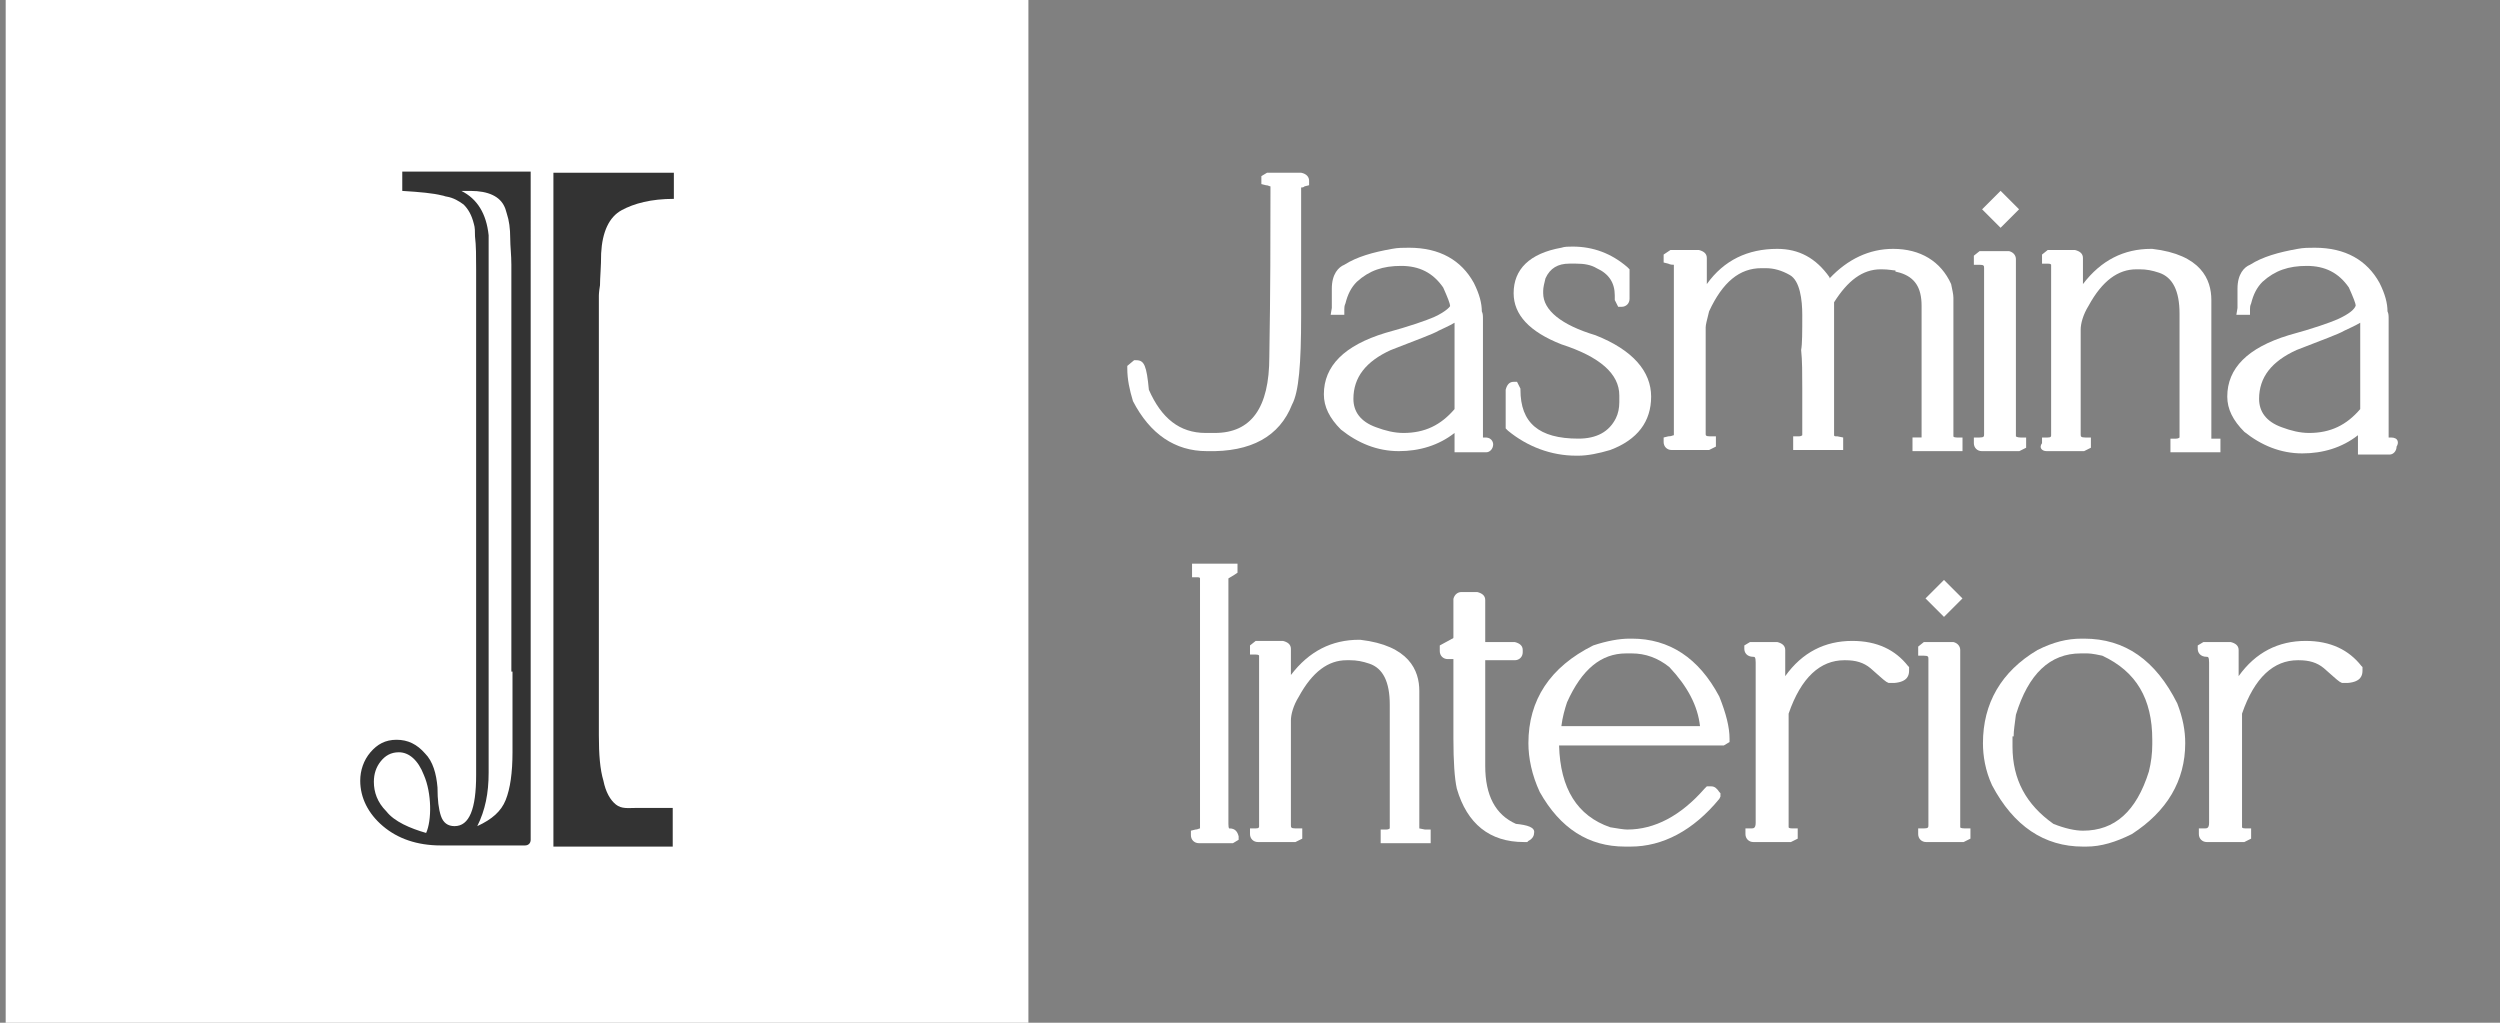
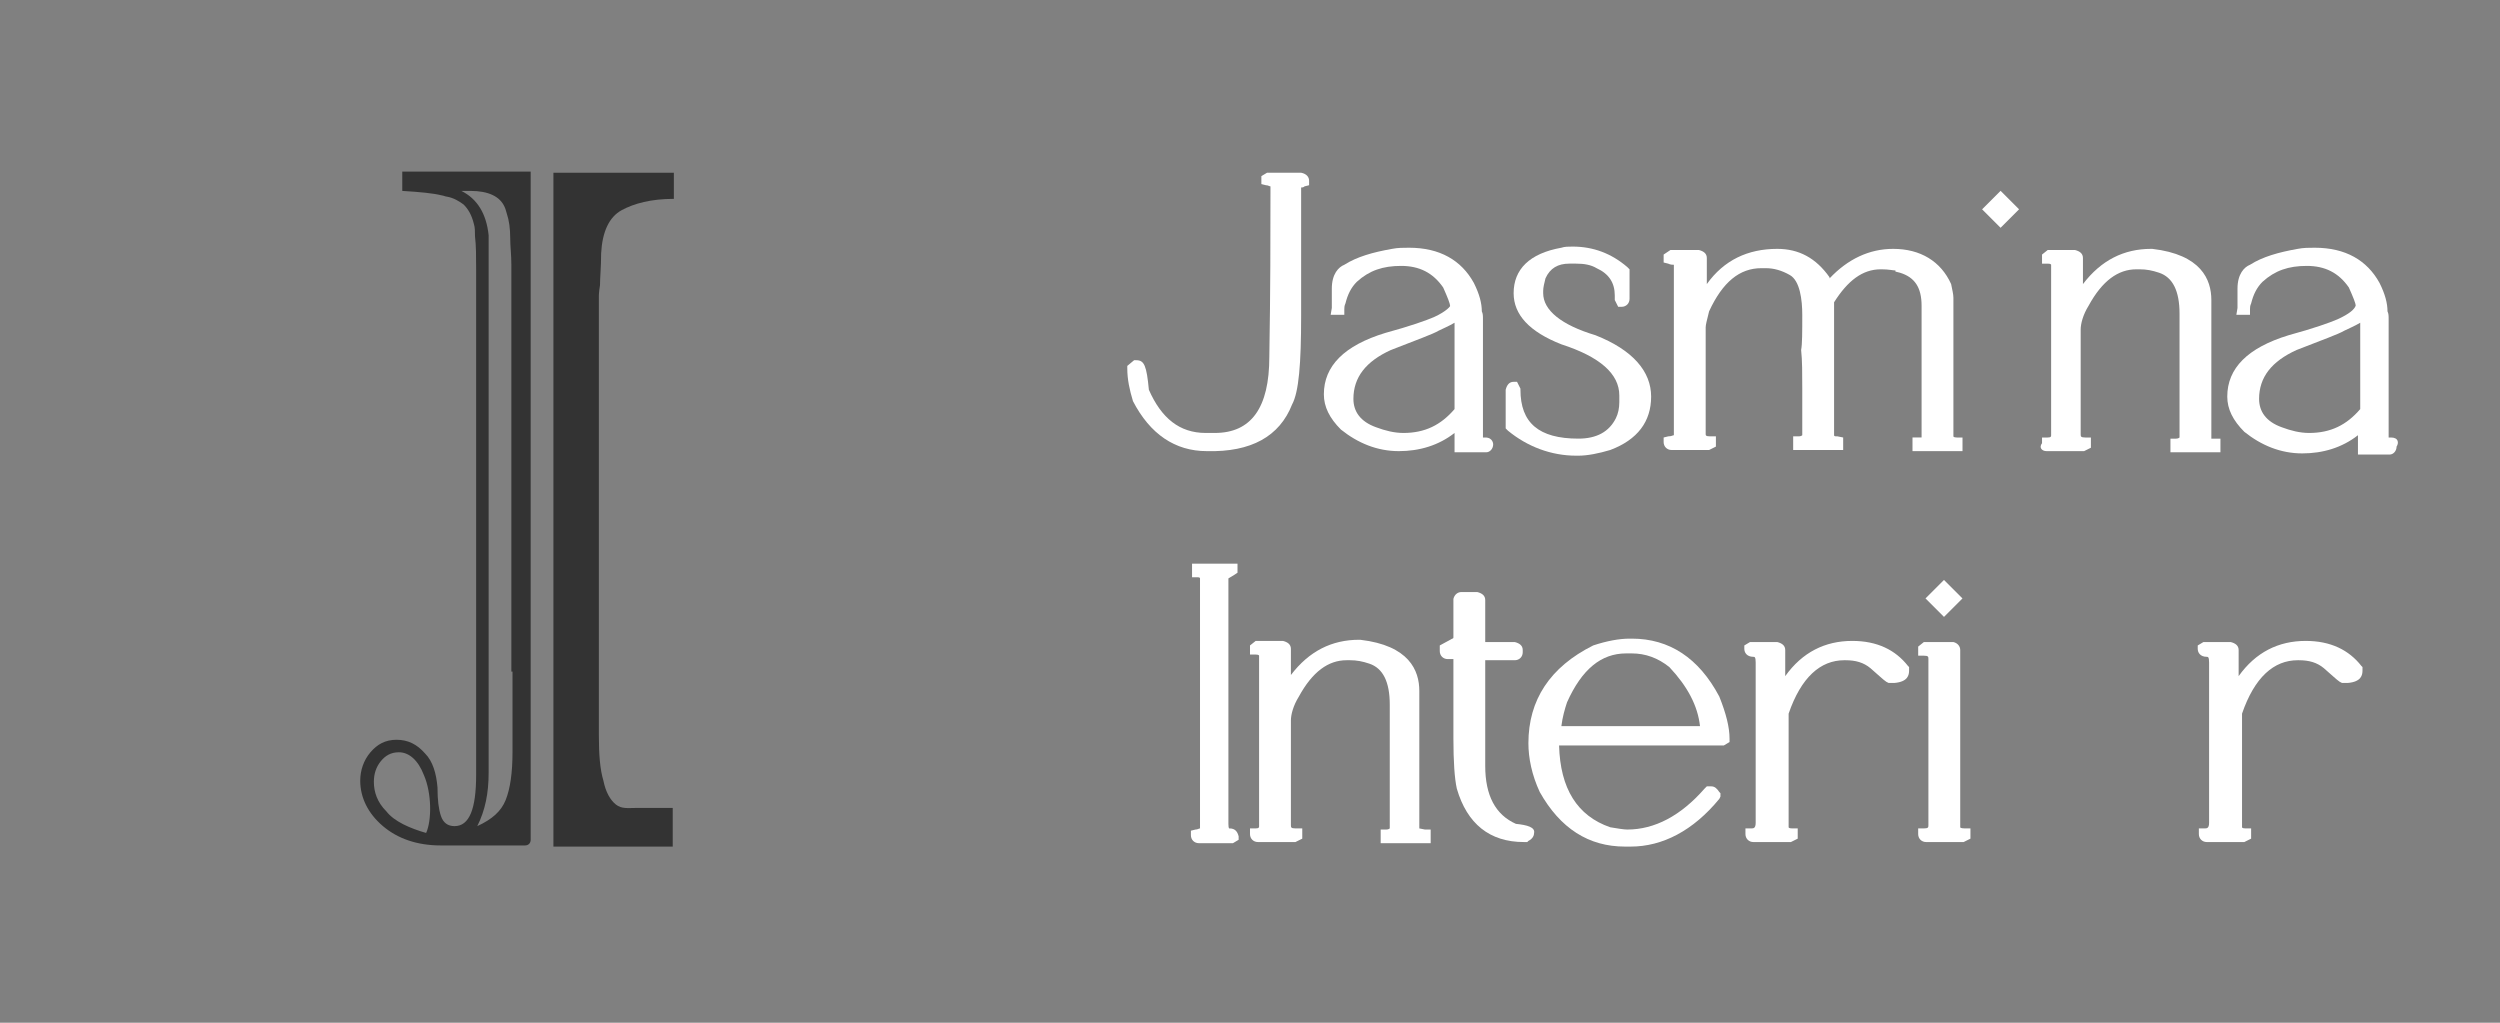
<svg xmlns="http://www.w3.org/2000/svg" id="Layer_1" version="1.1" viewBox="0 0 220 90">
  <rect x="0" y="0" width="220" height="90" fill="#808080" stroke="none" />
  <defs>
    <style>
      .st0 {
        fill: #fff;
      }

      .st1 {
        fill: #333;
      }
    </style>
  </defs>
  <g>
-     <rect class="st0" x=".5" width="90" height="90" />
    <g>
      <path class="st1" d="M46.9,15.1h-11.5v1.7h0c1.6.1,2.7.2,3.5.4.1,0,.3.1.4.1.6.1,1.1.4,1.5.7.4.4.7.9.9,1.7.1.3.1.7.1,1.1.1.8.1,1.8.1,2.9v44.5c0,3-.6,4.5-1.9,4.5-.6,0-1-.3-1.2-.9s-.3-1.4-.3-2.5c-.1-1.2-.4-2.3-1.1-3-.7-.8-1.5-1.2-2.5-1.2s-1.7.4-2.3,1.1-.9,1.6-.9,2.5c0,1.5.7,2.9,2,4,1.3,1.1,3,1.7,5.1,1.7h7.4c.3,0,.5-.2.5-.5V15.1h.2ZM37.5,73.3c-1.4-.4-2.8-1-3.5-1.9-.8-.8-1.1-1.7-1.1-2.6,0-.7.2-1.3.6-1.8.4-.5.9-.8,1.6-.8.9,0,1.7.7,2.2,2,.7,1.6.7,4,.2,5.1ZM45.1,59.1v7.1c0,1.8-.2,3.2-.6,4.2-.4,1-1.2,1.7-2.5,2.3.7-1.4,1-2.9,1-4.7V20.7c-.2-1.9-1-3.2-2.4-3.9h.8c1.6,0,2.6.5,3,1.4.1.2.1.3.2.6.2.6.3,1.3.3,2.2,0,.7.1,1.4.1,2.3v35.8h.1Z" />
      <path class="st1" d="M52.8,25.1c0-.7.1-1.6.1-2.8.1-1.9.7-3.2,1.8-3.8,1.1-.6,2.6-1,4.6-1v-2.3h-10.6v59.3h10.5v-3.4h-3.3c-.6,0-1.2.1-1.7-.3s-.9-1.1-1.1-2.1c-.3-1-.4-2.3-.4-4V26s0-.3.1-.9Z" />
    </g>
  </g>
  <g>
    <g>
      <rect class="st0" x="174.9" y="17.27" width="2.3" height="2.3" transform="translate(38.54 129.88) rotate(-45)" />
      <path class="st0" d="M113.7,35.6c.6-1.1.8-3.6.8-7.8v-11.3c.1,0,.2,0,.3-.1l.4-.1v-.4c0-.3-.2-.6-.7-.7h-3l-.5.3v.7l.4.1c.2,0,.3.1.4.1v.6c0,3.7,0,8.5-.1,14.4,0,4.5-1.6,6.7-4.8,6.7h-.8c-2.3,0-3.9-1.3-5-3.8-.2-2.1-.4-2.6-1.1-2.6h-.2l-.6.5v.2c0,1,.2,1.9.5,2.9,1.5,2.9,3.7,4.4,6.5,4.4,3.9.1,6.4-1.3,7.5-4.1Z" />
      <path class="st0" d="M126.2,27.9c-.7.3-2.1.8-4.3,1.4-3.6,1.1-5.4,2.9-5.4,5.4,0,1.1.5,2.1,1.5,3.1,1.5,1.2,3.2,1.9,5.1,1.9,1.8,0,3.5-.5,4.9-1.6v1.7h2.8c.3,0,.6-.3.6-.7,0,0,0-.6-.7-.6h-.2v-10.4c0-.3,0-.5-.1-.7,0-.7-.2-1.5-.7-2.5-1.1-2-3-3.1-5.7-3.1-.5,0-1,0-1.5.1-1.7.3-3.1.7-4.2,1.4-.5.2-1.1.8-1.1,2.1v1.7l-.1.6h1.2v-.5c0-.1,0-.3.1-.5.2-.8.5-1.4,1-1.9,1.1-1,2.3-1.4,3.9-1.4s2.8.6,3.7,1.9c.4.9.6,1.4.6,1.6.1,0-.3.5-1.4,1ZM119.1,35.1c0-1.9,1.1-3.3,3.3-4.3,2.3-.9,3.7-1.4,4.2-1.7.4-.2.9-.4,1.4-.7v1.1h0v6.5c-1.2,1.4-2.6,2.1-4.5,2.1-.8,0-1.6-.2-2.4-.5-1.4-.5-2-1.4-2-2.5Z" />
      <path class="st0" d="M138.7,40.1h.2c.8,0,1.8-.2,2.8-.5,2.4-.9,3.6-2.5,3.6-4.7s-1.6-4.1-4.9-5.4c-3-.9-4.6-2.2-4.6-3.7v-.2c0-.3.1-.7.2-1.1.4-.9,1.1-1.3,2.1-1.3h.6c.7,0,1.3.1,1.8.4,1.1.5,1.6,1.3,1.6,2.4v.4l.3.6h.3c.4,0,.7-.3.7-.7v-2.6l-.2-.2c-1.4-1.2-3-1.8-4.8-1.8-.4,0-.7,0-1,.1-2.8.5-4.2,1.9-4.2,4,0,1.9,1.4,3.4,4.2,4.5,3.4,1.1,5.1,2.6,5.1,4.5v.6c0,.5-.1,1-.3,1.4-.6,1.2-1.7,1.8-3.3,1.8-3.5,0-5.1-1.4-5.1-4.3v-.1l-.3-.6h-.3c-.4,0-.6.3-.7.7v3.4l.2.2c1.7,1.4,3.8,2.2,6,2.2Z" />
      <path class="st0" d="M168.3,38.5v1.2h4.4v-1.2h-.5c-.3,0-.3-.1-.3-.1v-12.2c0-.3-.1-.7-.2-1.2-.9-2-2.7-3.1-5.1-3.1-2.1,0-4,.9-5.6,2.6v-.1c-1.2-1.7-2.7-2.5-4.6-2.5-2.6,0-4.7,1-6.2,3.1v-2.3c0-.4-.3-.6-.7-.7h-2.5l-.6.4v.7l.4.1c.2.1.4.1.5.1v15c-.1,0-.2.1-.5.1l-.4.1v.4c0,.4.3.7.7.7h3.3l.6-.3v-.9h-.5c-.4,0-.4-.1-.4-.2v-9.4c0-.2.1-.6.3-1.4,1.2-2.6,2.7-3.8,4.6-3.8h.4c.7,0,1.4.2,2.1.6.9.5,1.1,2.2,1.1,3.5,0,1.5,0,2.6-.1,3.1.1.9.1,2.1.1,3.4v4.1s-.1.1-.3.1h-.5v1.2h4.4v-1.1l-.5-.1c-.2,0-.3,0-.3-.1v-11.7c1.2-1.9,2.5-2.9,4.1-2.9h.1c.6,0,1,.1,1.2.1v.1l.4.1c1.3.4,1.9,1.3,1.9,2.9v11.6h-.8Z" />
-       <path class="st0" d="M178.3,39.4v-.9h-.5c-.3,0-.4-.1-.4-.1v-15.6c0-.3-.2-.6-.6-.7h-2.6l-.5.4v.8h.5c.4,0,.4.1.4.3v14.6c0,.2,0,.3-.4.3h-.5v.5c0,.4.3.7.7.7h3.3l.6-.3Z" />
      <path class="st0" d="M180.1,39.7h3.3l.6-.3v-.9h-.5c-.4,0-.4-.1-.4-.3v-9.2c0-.5.2-1.3.7-2.1,1.2-2.2,2.6-3.2,4.2-3.2h.3c.6,0,1.1.1,1.7.3,1.2.4,1.8,1.6,1.8,3.6v10.9s-.1.1-.3.1h-.5v1.2h4.4v-1.2h-.8v-12.2c0-1.8-.9-4-5.2-4.5h-.1c-2.4,0-4.4,1-6,3.1v-2.3c0-.4-.3-.6-.7-.7h-2.4l-.5.4v.8h.5c.3,0,.3.1.3.1v15c0,.1,0,.2-.3.2h-.5v.5c-.3.4,0,.7.4.7Z" />
      <path class="st0" d="M210.4,38.5h-.2v-10.4c0-.3,0-.5-.1-.7,0-.7-.2-1.5-.7-2.5-1.1-2-3-3.1-5.7-3.1-.5,0-1,0-1.5.1-1.7.3-3.1.7-4.2,1.4-.5.2-1.1.8-1.1,2.1v1.7l-.1.6h1.2v-.5c0-.1,0-.3.1-.5.2-.8.5-1.4,1-1.9,1.1-1,2.3-1.4,3.9-1.4s2.8.6,3.7,1.9c.4.9.6,1.4.6,1.6-.1.3-.5.7-1.6,1.2-.7.3-2.1.8-4.3,1.4-3.6,1.1-5.4,2.9-5.4,5.4,0,1.1.5,2.1,1.5,3.1,1.5,1.2,3.2,1.9,5.1,1.9,1.8,0,3.5-.5,4.9-1.6v1.7h2.8c.3,0,.6-.3.6-.7.2-.3.2-.8-.5-.8ZM198.8,35.1c0-1.9,1.1-3.3,3.3-4.3,2.3-.9,3.7-1.4,4.2-1.7.4-.2.9-.4,1.4-.7v1.1h0v6.5c-1.2,1.4-2.6,2.1-4.5,2.1-.8,0-1.6-.2-2.4-.5-1.4-.5-2-1.4-2-2.5Z" />
    </g>
    <g>
      <rect class="st0" x="169.92" y="51.51" width="2.3" height="2.3" transform="translate(12.87 136.39) rotate(-45)" />
      <path class="st0" d="M108.2,72.9s-.1.1-.1-.4v-21.6l.5-.3.3-.2v-.8h-4v1.2h.5q.2,0,.2.1v22c-.1,0-.2.1-.4.1l-.4.1v.4c0,.4.3.7.7.7h3l.5-.3v-.3c-.1-.4-.3-.7-.8-.7Z" />
      <path class="st0" d="M124.9,72.9v-12.1c0-1.8-.9-4-5.2-4.5h-.1c-2.4,0-4.4,1-6,3.1v-2.3c0-.4-.3-.6-.7-.7h-2.4l-.5.4v.8h.5c.3,0,.3.1.3.1v15c0,.1,0,.2-.3.2h-.5v.5c0,.4.3.7.7.7h3.3l.6-.3v-.9h-.6c-.4,0-.4-.1-.4-.3v-9.2c0-.5.2-1.3.7-2.1,1.2-2.2,2.6-3.2,4.2-3.2h.3c.6,0,1.1.1,1.7.3,1.2.4,1.8,1.6,1.8,3.6v10.9s-.1.1-.3.1h-.5v1.2h4.4v-1.2h-.5l-.5-.1Z" />
      <path class="st0" d="M133.4,72.5c-1.8-.8-2.7-2.5-2.7-5.1v-9.3h2.6c.4,0,.7-.3.7-.7v-.2c0-.4-.3-.6-.7-.7h-2.6v-3.7c0-.4-.3-.6-.7-.7h-1.4c-.3,0-.6.2-.7.6v3.4s0,.1-.1.1l-1.1.6v.5c0,.4.3.7.7.7h.5v7c0,2,.1,3.5.3,4.4.9,3.1,2.9,4.7,5.9,4.7h.3l.1-.1c.4-.2.5-.5.5-.7.1-.5-.6-.7-1.6-.8Z" />
      <path class="st0" d="M143.6,56.2h-.2c-.9,0-2,.2-3.2.6-3.8,1.9-5.7,4.8-5.7,8.6,0,1.3.3,2.8,1,4.3,1.8,3.2,4.3,4.8,7.5,4.8h.5c2.8,0,5.5-1.4,7.8-4.2l.1-.2v-.3l-.1-.1c-.2-.3-.4-.5-.7-.5h-.4l-.2.2c-2.1,2.4-4.4,3.6-6.8,3.6-.3,0-.9-.1-1.5-.2-2.9-1-4.4-3.4-4.5-7.2h14.5l.5-.3v-.3c0-1-.3-2.2-.9-3.7-1.8-3.4-4.4-5.1-7.7-5.1ZM149.6,63.9h-12.2c.1-.8.3-1.5.5-2.1,1.3-2.9,3-4.3,5.2-4.3h.5c1.2,0,2.3.4,3.3,1.2,1.6,1.7,2.5,3.4,2.7,5.2Z" />
      <path class="st0" d="M163,56.4c-2.4,0-4.4,1-5.9,3.1v-2.3c0-.4-.3-.6-.7-.7h-2.4l-.5.3v.3c0,.3.2.7.8.7.1,0,.2,0,.2.5v14.1c0,.5-.2.5-.4.5h-.5v.5c0,.4.3.7.7.7h3.3l.6-.3v-.9h-.5c-.3,0-.3-.1-.3-.1v-10c1.1-3.2,2.8-4.7,4.9-4.7h.1c.9,0,1.6.2,2.2.7.7.6,1.1,1,1.4,1.2l.2.1h.5c1.2-.1,1.3-.7,1.3-1.1v-.3l-.1-.1c-1.1-1.4-2.7-2.2-4.9-2.2Z" />
      <path class="st0" d="M172.5,72.8v-15.6c0-.3-.2-.6-.6-.7h-2.6l-.5.4v.8h.5c.4,0,.4.1.4.3v14.6c0,.2,0,.3-.4.3h-.5v.5c0,.4.3.7.7.7h3.3l.6-.3v-.9h-.5c-.4,0-.4-.1-.4-.1Z" />
-       <path class="st0" d="M183.4,56.2h-.2c-1.3,0-2.5.3-3.9,1-3.2,1.9-4.8,4.7-4.8,8.2,0,1.1.2,2.4.8,3.7,1.9,3.6,4.6,5.4,8,5.4h.3c1.3,0,2.6-.4,4-1.1,3.1-2,4.7-4.7,4.7-8,0-1.1-.2-2.2-.7-3.5-1.9-3.8-4.6-5.7-8.2-5.7ZM177.2,64.8c0-.5.1-1.1.2-1.9,1.1-3.6,3-5.4,5.7-5.4h.5c.2,0,.5,0,1.4.2,3,1.4,4.4,3.8,4.4,7.4v.4c0,.8-.1,1.6-.3,2.4-1.1,3.5-3,5.2-5.8,5.2-.7,0-1.6-.2-2.6-.6-2.4-1.7-3.6-3.9-3.6-6.8v-.9h.1Z" />
      <path class="st0" d="M202.9,56.4c-2.4,0-4.4,1-5.9,3.1v-2.3c0-.4-.3-.6-.7-.7h-2.4l-.5.3v.3c0,.3.2.7.8.7.1,0,.2,0,.2.5v14.1c0,.5-.2.5-.4.5h-.5v.5c0,.4.3.7.7.7h3.3l.6-.3v-.9h-.5c-.3,0-.3-.1-.3-.1v-10c1.1-3.2,2.8-4.7,4.9-4.7h.1c.9,0,1.6.2,2.2.7.7.6,1.1,1,1.4,1.2l.2.1h.5c1.2-.1,1.3-.7,1.3-1.1v-.3l-.1-.1c-1.1-1.4-2.7-2.2-4.9-2.2Z" />
    </g>
  </g>
</svg>